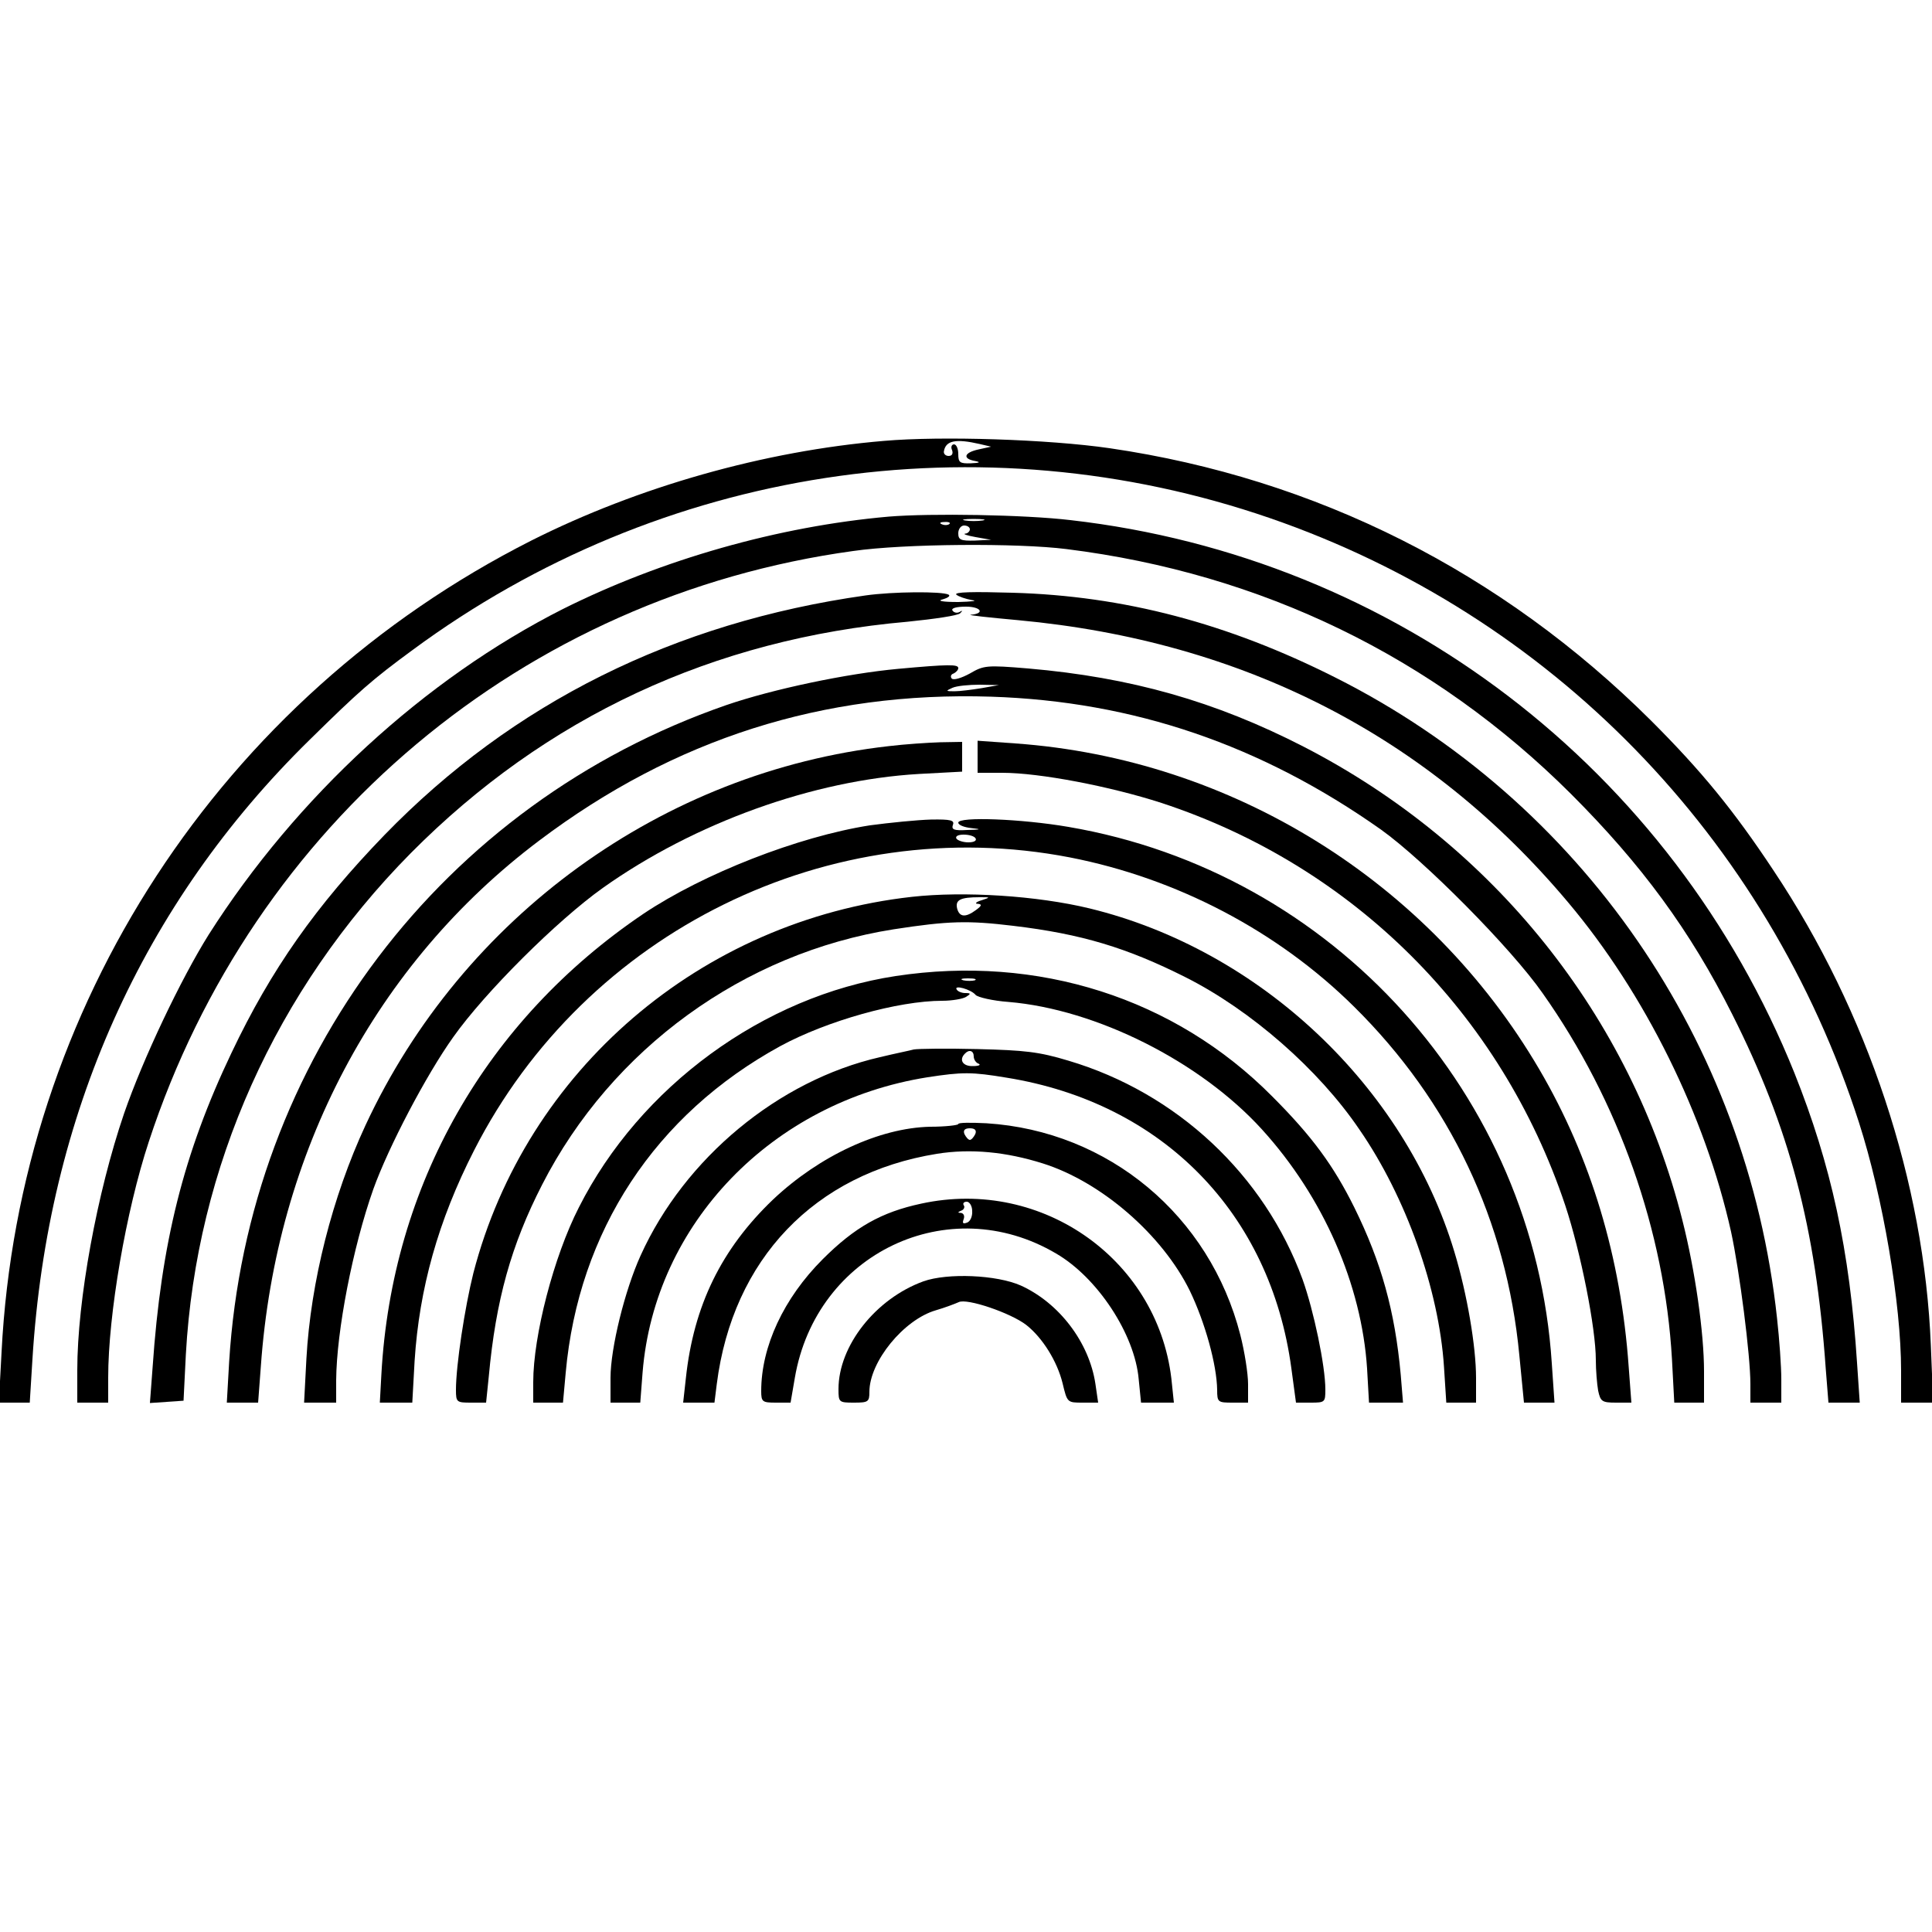
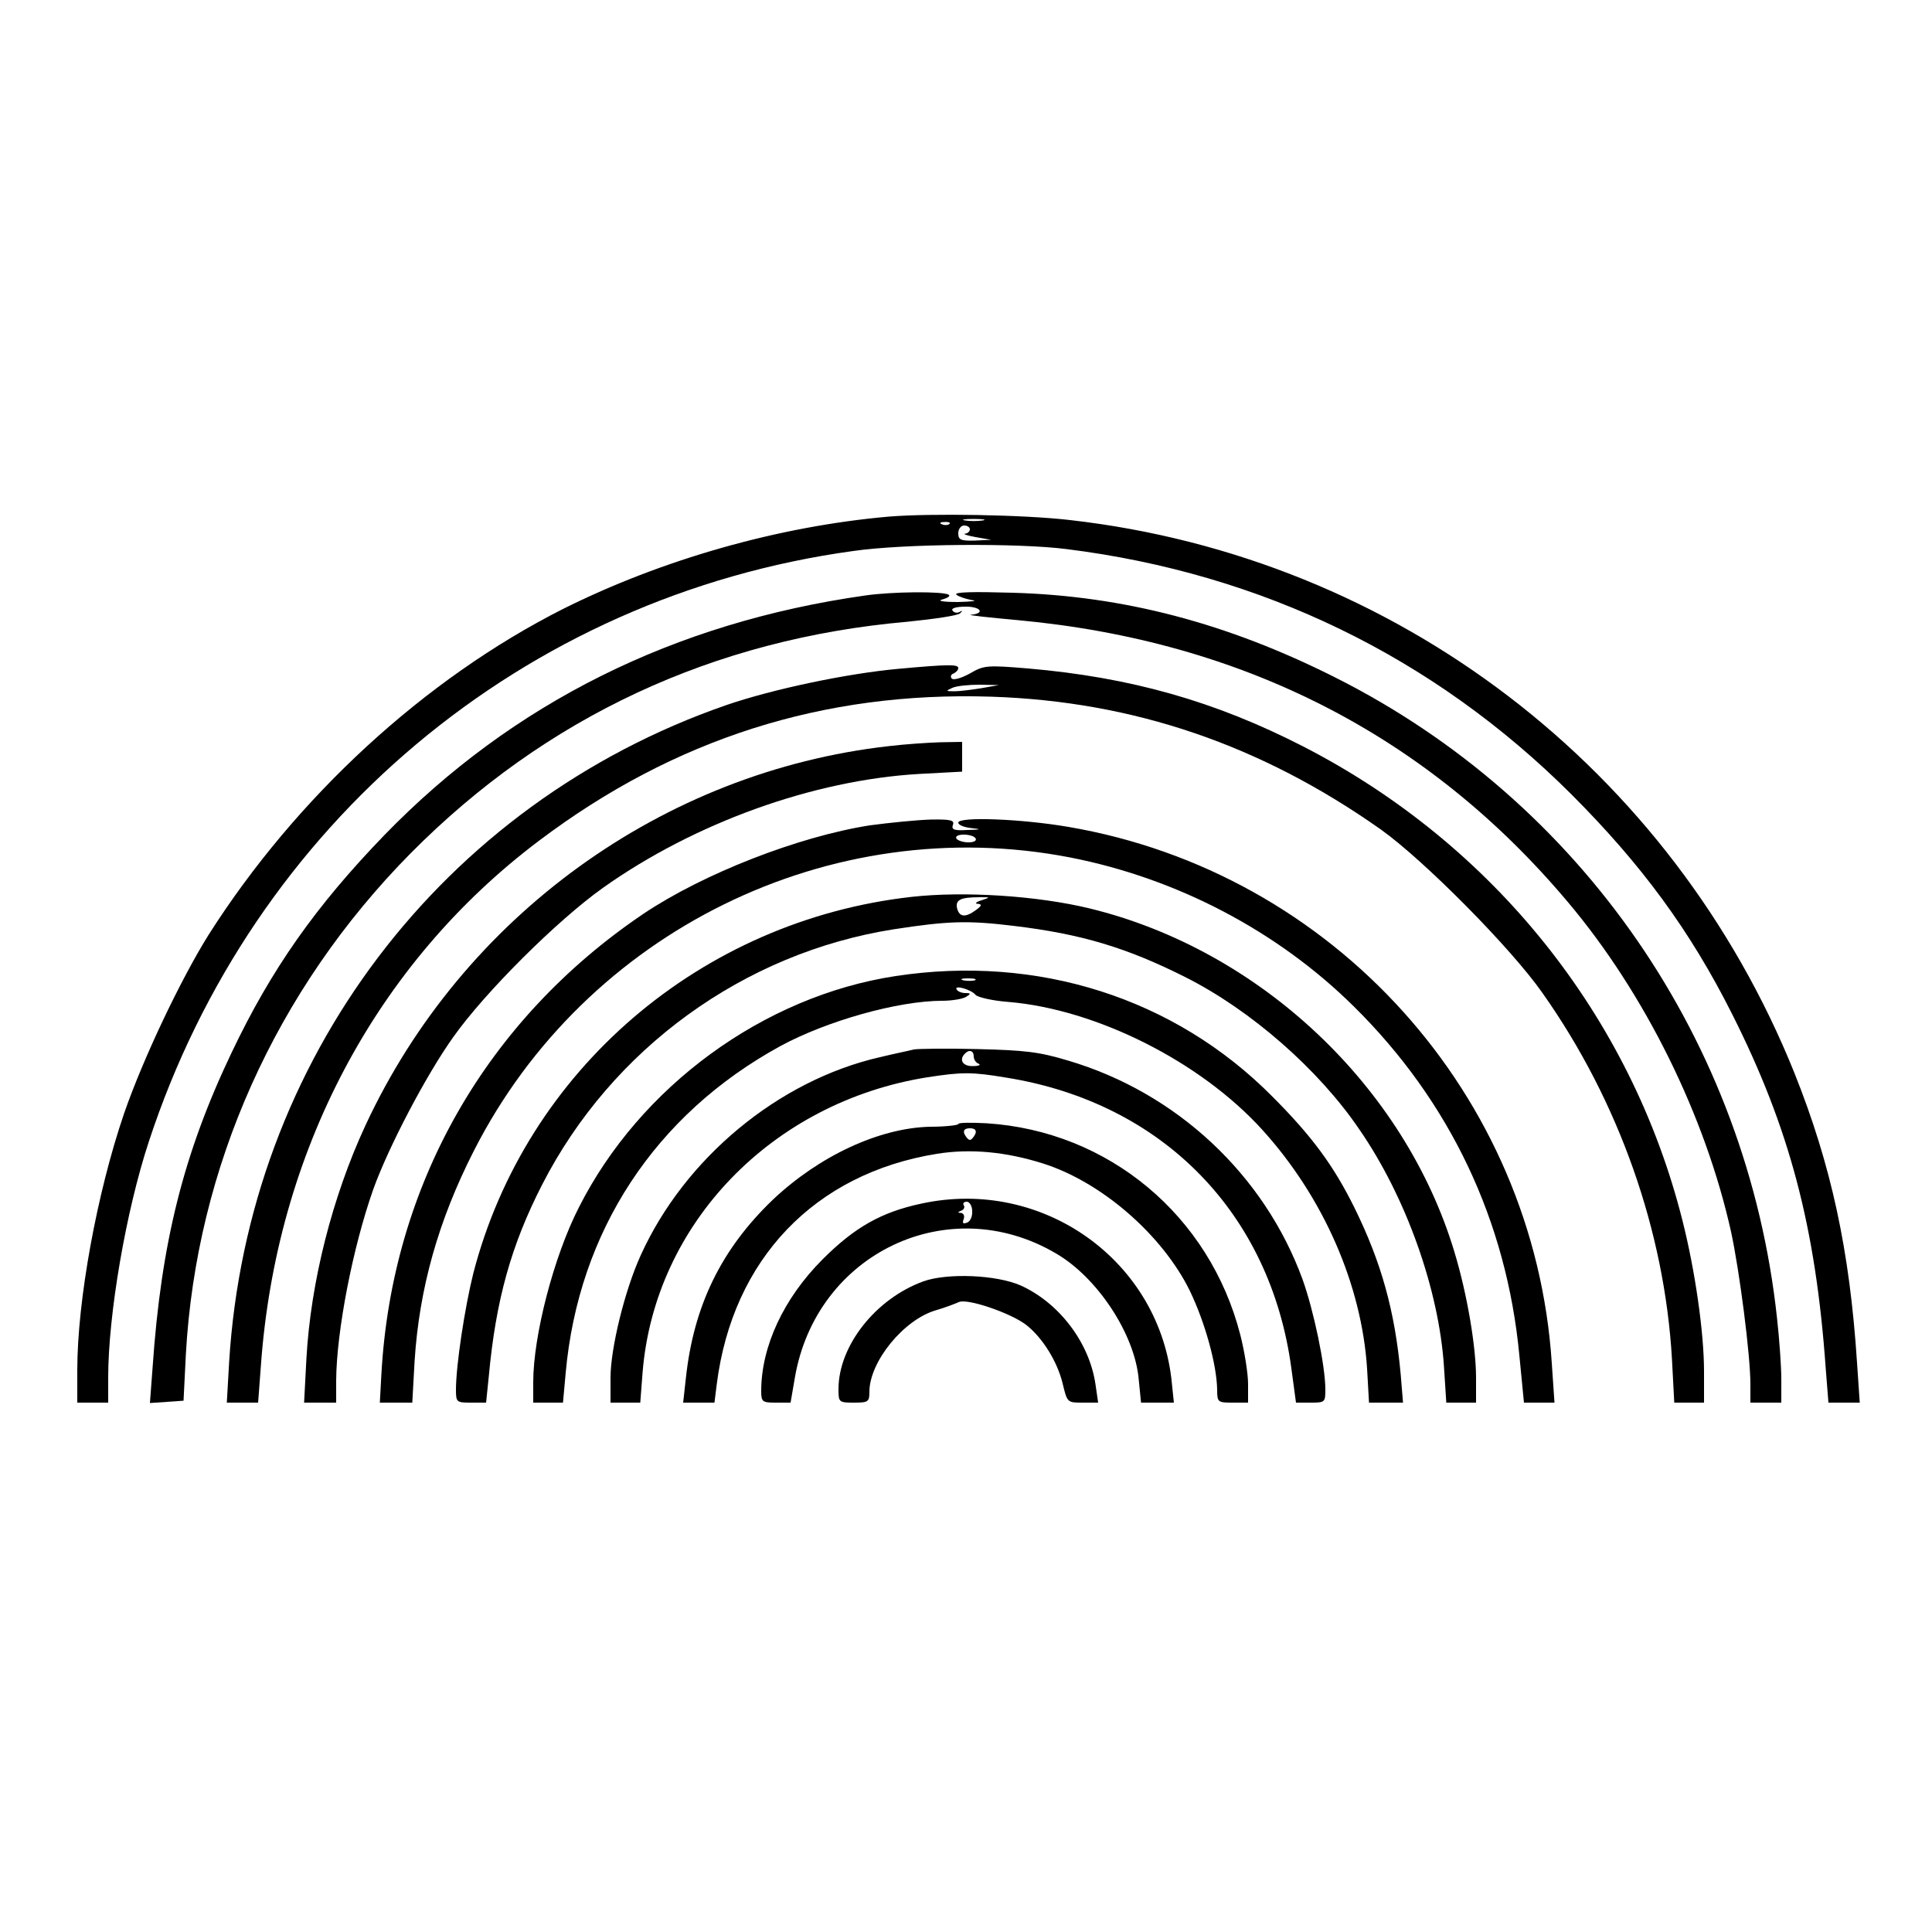
<svg xmlns="http://www.w3.org/2000/svg" version="1.0" width="500pt" height="500pt" viewBox="0 0 500 500" preserveAspectRatio="xMidYMid meet">
  <g transform="translate(0,500) scale(0.1,-0.1)" fill="#000000" stroke="none">
-     <path d="M2288 3859 c-310 -26 -637 -119 -913 -258 -804 -407 -1326 -1207 -1371 -2101 l-7 -130 40 0 40 0 7 113 c39 630 284 1178 718 1603 127 125 161 155 266 232 641 473 1468 600 2219 341 727 -251 1286 -825 1524 -1564 62 -193 109 -469 109 -642 l0 -83 42 0 41 0 -6 148 c-17 422 -163 863 -407 1229 -104 157 -187 258 -317 388 -387 385 -867 627 -1401 705 -158 23 -436 32 -584 19z m247 -8 l30 -7 -32 -7 c-38 -8 -43 -24 -10 -30 16 -3 13 -5 -10 -6 -29 -1 -33 2 -33 24 0 14 -5 25 -11 25 -6 0 -9 -7 -5 -15 3 -9 0 -15 -9 -15 -8 0 -14 6 -12 13 5 27 31 32 92 18z" />
    <path d="M2300 3663 c-285 -25 -587 -111 -843 -239 -358 -181 -690 -486 -917 -843 -72 -115 -170 -321 -219 -463 -70 -205 -121 -483 -121 -664 l0 -84 40 0 40 0 0 65 c0 163 46 431 105 610 270 824 971 1412 1823 1529 131 19 426 21 552 5 505 -63 950 -279 1306 -634 182 -182 308 -353 417 -570 148 -294 216 -550 242 -917 l7 -88 40 0 41 0 -7 103 c-19 292 -67 512 -162 750 -317 788 -1032 1335 -1874 1431 -118 14 -361 18 -470 9z m243 -10 c-13 -2 -33 -2 -45 0 -13 2 -3 4 22 4 25 0 35 -2 23 -4z m-86 -9 c-3 -3 -12 -4 -19 -1 -8 3 -5 6 6 6 11 1 17 -2 13 -5z m53 -14 c0 -5 -6 -11 -12 -11 -7 -1 5 -5 27 -9 l40 -7 -42 -2 c-37 -1 -43 2 -43 19 0 11 7 20 15 20 8 0 15 -4 15 -10z" />
    <path d="M2240 3459 c-495 -70 -913 -278 -1245 -620 -177 -183 -293 -347 -396 -564 -124 -260 -182 -492 -204 -813 l-7 -93 44 3 43 3 6 120 c27 484 232 943 582 1297 349 352 783 555 1286 599 69 7 131 16 136 22 7 7 6 8 -2 3 -6 -3 -14 -2 -18 4 -4 6 10 10 35 10 39 0 50 -18 12 -21 -9 -1 46 -7 123 -14 582 -54 1061 -299 1423 -730 199 -236 355 -552 422 -853 22 -102 50 -319 50 -394 l0 -48 40 0 40 0 0 60 c0 34 -5 104 -11 158 -77 717 -507 1339 -1144 1659 -278 140 -547 211 -835 219 -101 3 -152 2 -145 -5 6 -5 24 -11 40 -14 17 -2 1 -4 -35 -5 -41 0 -56 3 -40 7 14 4 20 9 15 12 -16 9 -145 8 -215 -2z" />
    <path d="M2324 3269 c-131 -12 -323 -52 -445 -94 -735 -255 -1238 -919 -1286 -1700 l-6 -105 40 0 41 0 7 93 c39 555 298 1044 721 1362 349 263 735 386 1169 372 369 -12 699 -125 1009 -344 112 -80 337 -307 418 -423 198 -280 316 -617 335 -947 l6 -113 39 0 38 0 0 81 c0 100 -23 261 -56 391 -133 528 -489 973 -981 1226 -228 117 -446 179 -712 202 -108 9 -115 8 -151 -13 -22 -12 -42 -18 -47 -13 -4 5 -2 11 5 13 6 3 12 9 12 14 0 10 -25 10 -156 -2z m216 -50 c-25 -4 -56 -8 -70 -8 -23 0 -23 1 -5 9 11 5 43 8 70 8 l50 -1 -45 -8z" />
    <path d="M2300 3069 c-585 -66 -1103 -441 -1354 -981 -86 -185 -142 -406 -153 -604 l-6 -114 41 0 42 0 0 58 c1 128 43 344 96 494 39 109 137 296 207 394 82 116 269 302 387 386 238 169 545 279 818 295 l112 6 0 39 0 38 -57 -1 c-32 -1 -92 -5 -133 -10z" />
-     <path d="M2530 3041 l0 -41 64 0 c97 0 279 -35 412 -78 496 -163 879 -545 1045 -1042 40 -121 79 -317 79 -400 0 -26 3 -62 6 -79 6 -28 10 -31 46 -31 l40 0 -7 93 c-20 283 -98 542 -231 769 -285 487 -796 804 -1356 844 l-98 7 0 -42z" />
    <path d="M2251 2864 c-185 -29 -431 -125 -586 -229 -407 -275 -651 -702 -678 -1192 l-4 -73 42 0 42 0 6 108 c12 187 61 363 154 545 289 567 922 878 1542 758 277 -54 538 -191 735 -386 249 -246 395 -555 428 -902 l12 -123 39 0 40 0 -7 102 c-45 694 -565 1271 -1251 1388 -122 21 -285 27 -285 11 0 -6 15 -12 33 -14 28 -3 27 -4 -10 -5 -34 -2 -41 1 -37 13 5 12 -5 15 -57 14 -35 -1 -106 -8 -158 -15z m274 -34 c3 -6 -5 -10 -19 -10 -14 0 -28 5 -31 10 -3 6 5 10 19 10 14 0 28 -4 31 -10z" />
    <path d="M2360 2679 c-546 -61 -999 -449 -1135 -974 -22 -88 -45 -238 -45 -302 0 -32 2 -33 39 -33 l39 0 7 68 c18 197 58 340 138 496 180 352 522 600 910 661 142 22 193 23 309 9 177 -21 295 -57 446 -133 169 -85 345 -239 450 -394 121 -175 206 -415 219 -614 l6 -93 39 0 38 0 0 64 c0 81 -23 217 -56 326 -129 429 -504 782 -944 889 -136 33 -325 45 -460 30z m180 -9 c-14 -4 -18 -9 -10 -9 12 -1 11 -5 -4 -16 -27 -20 -43 -19 -49 4 -5 22 8 29 58 29 29 0 29 0 5 -8z" />
    <path d="M2318 2474 c-342 -52 -662 -286 -820 -599 -65 -127 -118 -332 -118 -452 l0 -53 39 0 38 0 7 77 c33 367 232 669 556 846 120 65 304 117 419 117 25 0 53 5 61 10 13 8 13 10 -2 10 -9 0 -19 4 -22 9 -9 13 37 1 49 -14 6 -6 44 -15 85 -18 227 -19 496 -154 656 -330 159 -175 258 -402 272 -619 l5 -88 44 0 44 0 -6 73 c-15 164 -50 290 -120 432 -54 109 -110 185 -213 288 -252 254 -606 367 -974 311z m205 -11 c-7 -2 -21 -2 -30 0 -10 3 -4 5 12 5 17 0 24 -2 18 -5z" />
    <path d="M2365 2284 c-11 -3 -51 -11 -88 -20 -262 -60 -505 -261 -619 -513 -41 -90 -78 -240 -78 -317 l0 -64 39 0 38 0 6 78 c31 385 335 700 737 764 91 14 115 14 205 -1 404 -65 683 -351 737 -752 l12 -89 38 0 c37 0 38 1 38 34 0 61 -30 204 -59 285 -99 271 -326 483 -606 566 -76 23 -113 27 -235 30 -80 2 -154 1 -165 -1z m155 -18 c0 -8 6 -17 13 -19 6 -3 0 -6 -15 -6 -26 -1 -37 16 -21 32 11 12 23 8 23 -7z" />
    <path d="M2480 2091 c0 -3 -33 -7 -73 -7 -131 -3 -286 -75 -406 -188 -134 -128 -206 -275 -226 -463 l-7 -63 40 0 41 0 6 48 c41 323 253 545 570 596 87 14 179 5 274 -25 152 -48 309 -185 380 -329 40 -83 70 -192 71 -257 0 -32 2 -33 40 -33 l40 0 0 48 c0 27 -9 84 -20 127 -79 309 -341 528 -657 548 -40 2 -73 2 -73 -2z m44 -26 c-4 -8 -10 -15 -14 -15 -4 0 -10 7 -14 15 -4 10 1 15 14 15 13 0 18 -5 14 -15z" />
    <path d="M2384 1885 c-103 -22 -172 -61 -255 -144 -101 -101 -159 -226 -159 -341 0 -28 3 -30 38 -30 l38 0 11 64 c55 323 398 486 676 322 107 -62 204 -209 214 -326 l6 -60 42 0 43 0 -5 48 c-29 317 -333 536 -649 467z m132 -19 c1 -14 -5 -27 -13 -30 -11 -4 -13 -2 -9 9 3 8 0 15 -7 16 -9 0 -9 2 1 6 6 2 10 9 6 14 -3 5 1 9 8 9 7 0 14 -11 14 -24z" />
    <path d="M2390 1684 c-124 -45 -220 -167 -220 -279 0 -34 1 -35 40 -35 37 0 40 2 40 28 0 78 89 187 172 211 24 7 50 17 59 21 21 11 135 -28 175 -59 42 -33 80 -94 94 -151 12 -50 12 -50 52 -50 l40 0 -7 48 c-16 108 -94 210 -193 255 -63 28 -190 33 -252 11z" />
  </g>
</svg>